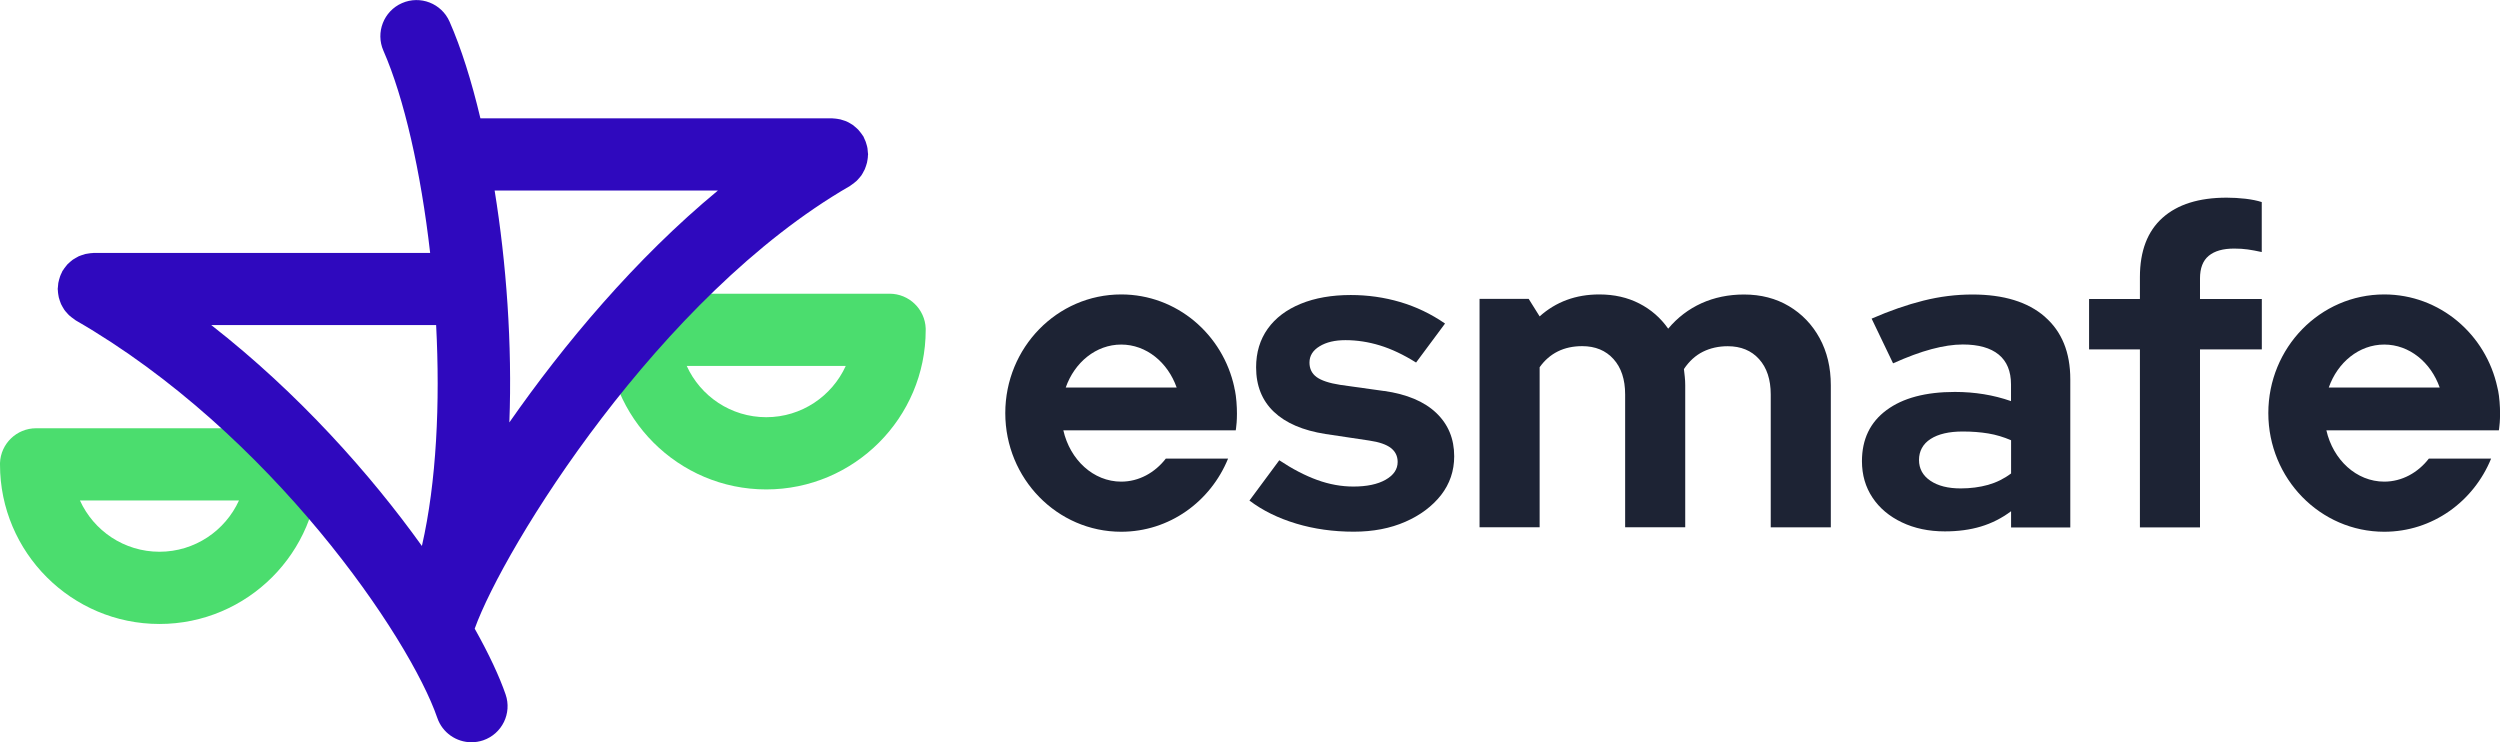
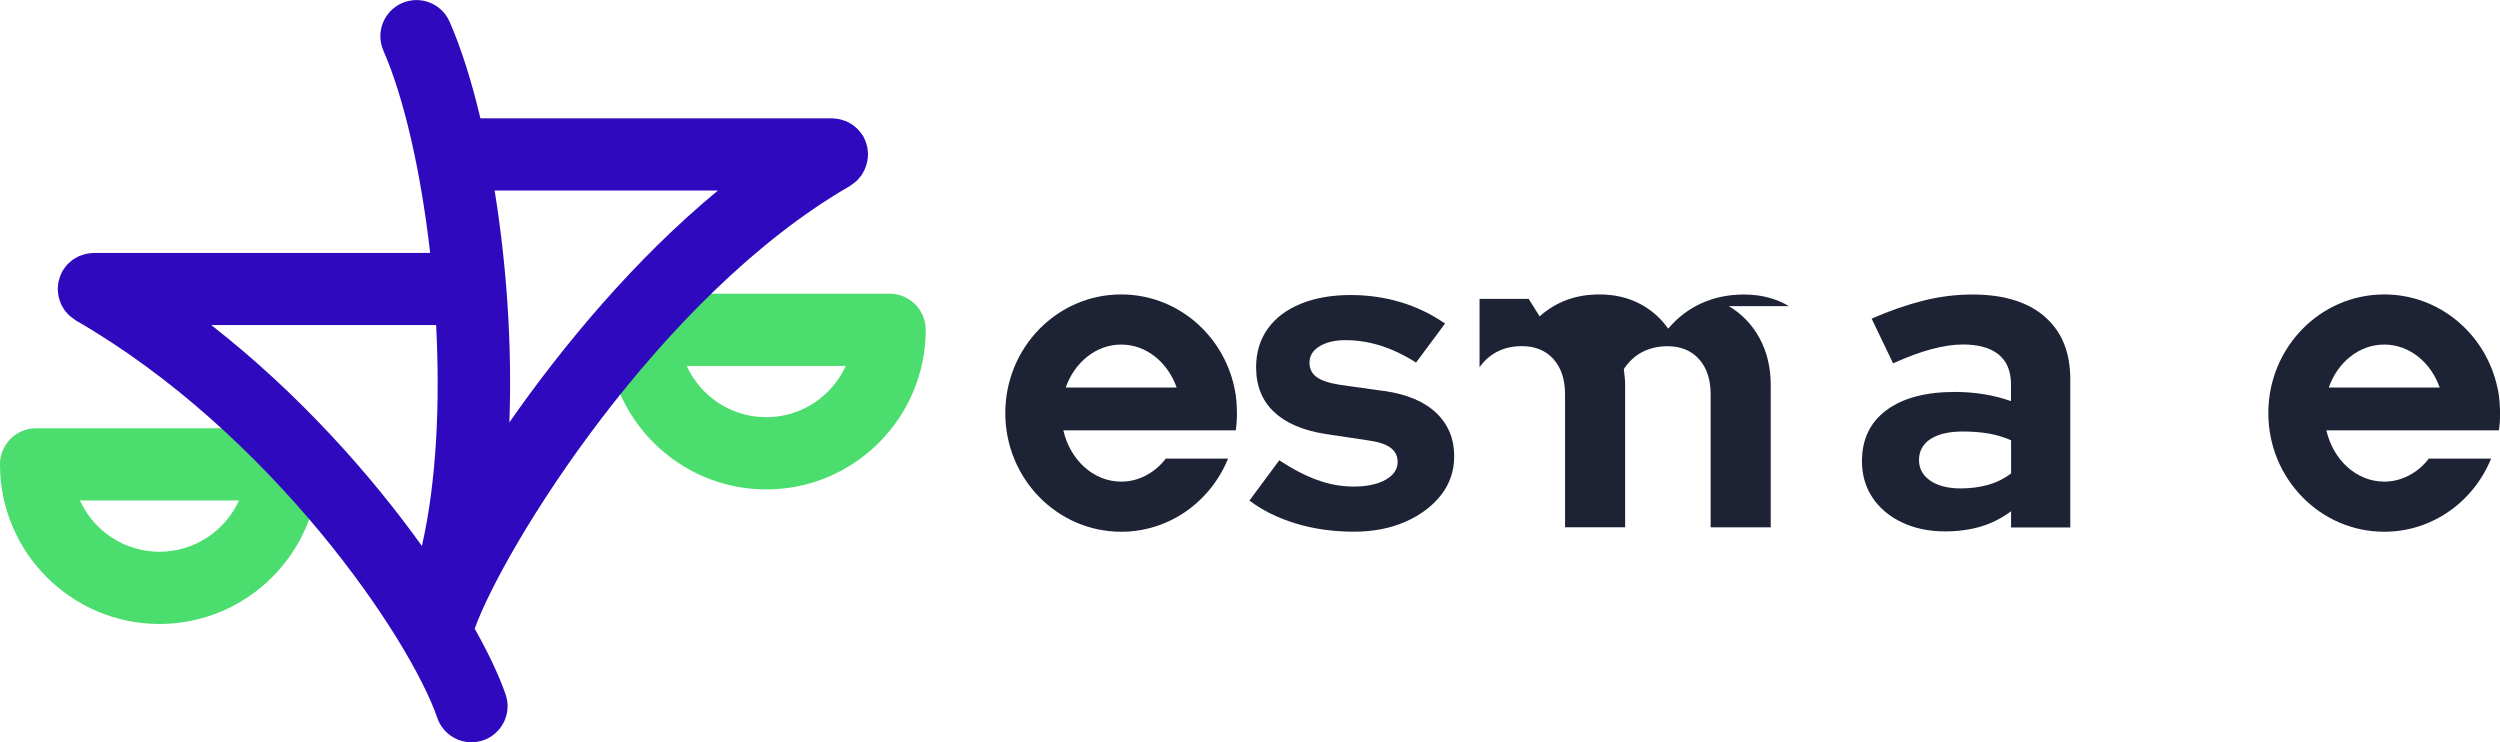
<svg xmlns="http://www.w3.org/2000/svg" id="Layer_2" viewBox="0 0 346.17 102.75">
  <defs>
    <style>.cls-1{fill:#2f09be;}.cls-2{fill:#1d2334;}.cls-3{fill:#4bdd6e;}</style>
  </defs>
  <g id="Camada_1">
    <g>
      <path class="cls-2" d="M191.64,54.14l-6.07-.85c-1.54-.24-2.63-.61-3.28-1.09-.65-.49-.97-1.15-.97-2,0-.93,.46-1.68,1.4-2.25,.93-.57,2.12-.85,3.58-.85,1.58,0,3.17,.24,4.77,.73,1.6,.49,3.27,1.28,5.01,2.37l4.01-5.4c-1.94-1.34-4.02-2.33-6.22-2.98-2.21-.65-4.48-.97-6.83-.97-2.63,0-4.94,.4-6.92,1.21-1.98,.81-3.51,1.96-4.58,3.46-1.07,1.5-1.61,3.28-1.61,5.34,0,2.55,.82,4.6,2.46,6.16,1.64,1.56,4.02,2.58,7.13,3.07l6.07,.91c1.38,.2,2.38,.55,3,1.03,.63,.49,.94,1.13,.94,1.94,0,1.01-.56,1.83-1.67,2.46-1.11,.63-2.6,.94-4.46,.94-1.66,0-3.33-.3-5.01-.91-1.68-.61-3.43-1.52-5.25-2.73l-4.13,5.58c1.82,1.38,3.98,2.44,6.47,3.19,2.49,.75,5.15,1.12,7.98,1.12,2.67,0,5.05-.46,7.13-1.37,2.08-.91,3.73-2.15,4.95-3.7,1.21-1.56,1.82-3.35,1.82-5.37,0-2.43-.83-4.43-2.49-6.01-1.66-1.58-4.07-2.59-7.22-3.04Z" />
-       <path class="cls-2" d="M247.71,42.39c-1.8-1.07-3.88-1.61-6.22-1.61-2.15,0-4.11,.41-5.89,1.21-1.78,.81-3.32,1.98-4.61,3.52-1.05-1.5-2.39-2.66-4.01-3.49-1.62-.83-3.46-1.25-5.53-1.25-3.24,0-5.99,1.01-8.26,3.04l-1.52-2.43h-6.8v31.63h8.32v-22.16c.69-.97,1.53-1.7,2.52-2.19,.99-.49,2.11-.73,3.37-.73,1.82,0,3.27,.6,4.34,1.79,1.07,1.19,1.61,2.82,1.61,4.89v18.4h8.32v-19.67c0-.4-.02-.79-.06-1.15-.04-.36-.08-.73-.12-1.09,.73-1.09,1.61-1.89,2.64-2.4,1.03-.51,2.18-.76,3.43-.76,1.82,0,3.27,.6,4.34,1.79,1.07,1.19,1.61,2.82,1.61,4.89v18.4h8.32v-19.67c0-2.47-.52-4.64-1.55-6.53-1.03-1.88-2.45-3.36-4.25-4.43Z" />
+       <path class="cls-2" d="M247.71,42.39c-1.8-1.07-3.88-1.61-6.22-1.61-2.15,0-4.11,.41-5.89,1.21-1.78,.81-3.32,1.98-4.61,3.52-1.05-1.5-2.39-2.66-4.01-3.49-1.62-.83-3.46-1.25-5.53-1.25-3.24,0-5.99,1.01-8.26,3.04l-1.52-2.43h-6.8v31.63v-22.16c.69-.97,1.53-1.7,2.52-2.19,.99-.49,2.11-.73,3.37-.73,1.82,0,3.27,.6,4.34,1.79,1.07,1.19,1.61,2.82,1.61,4.89v18.4h8.32v-19.67c0-.4-.02-.79-.06-1.15-.04-.36-.08-.73-.12-1.09,.73-1.09,1.61-1.89,2.64-2.4,1.03-.51,2.18-.76,3.43-.76,1.82,0,3.27,.6,4.34,1.79,1.07,1.19,1.61,2.82,1.61,4.89v18.4h8.32v-19.67c0-2.47-.52-4.64-1.55-6.53-1.03-1.88-2.45-3.36-4.25-4.43Z" />
      <path class="cls-2" d="M283.14,43.85c-2.35-2.04-5.69-3.07-10.02-3.07-2.27,0-4.53,.28-6.8,.85-2.27,.57-4.66,1.4-7.16,2.49l2.97,6.19c1.98-.89,3.76-1.55,5.34-1.97,1.58-.42,3.01-.64,4.31-.64,2.19,0,3.84,.47,4.98,1.4,1.13,.93,1.7,2.31,1.7,4.13v2.31c-2.43-.85-5.02-1.27-7.77-1.27-4.05,0-7.21,.84-9.47,2.52-2.27,1.68-3.4,4.04-3.4,7.07,0,1.9,.49,3.58,1.46,5.04,.97,1.46,2.33,2.6,4.07,3.43,1.74,.83,3.72,1.25,5.95,1.25,1.82,0,3.48-.22,4.98-.67,1.5-.45,2.89-1.15,4.19-2.12v2.25h8.2v-20.52c0-3.72-1.17-6.61-3.52-8.65Zm-4.67,21.71c-.97,.73-2.03,1.25-3.19,1.58-1.15,.32-2.42,.49-3.79,.49-1.74,0-3.14-.35-4.19-1.06-1.05-.71-1.58-1.67-1.58-2.88s.54-2.23,1.61-2.91c1.07-.69,2.56-1.03,4.46-1.03,1.25,0,2.43,.09,3.52,.27,1.09,.18,2.14,.5,3.16,.94v4.61Z" />
-       <path class="cls-2" d="M308.33,27.37c-3.85,0-6.81,.93-8.89,2.79-2.08,1.86-3.13,4.59-3.13,8.2v3.04h-7.04v6.98h7.04v24.65h8.32v-24.65h8.56v-6.98h-8.56v-2.85c0-1.42,.4-2.46,1.21-3.13s1.98-1,3.52-1c.69,0,1.32,.04,1.88,.12,.57,.08,1.21,.2,1.94,.36v-6.92c-.61-.2-1.36-.35-2.25-.46-.89-.1-1.76-.15-2.61-.15Z" />
      <path class="cls-2" d="M170.92,53.66c-1.58-7.37-7.99-12.89-15.67-12.89-8.87,0-16.05,7.36-16.05,16.43s7.19,16.43,16.05,16.43c6.68,0,12.38-4.19,14.8-10.13h-8.62c-1.51,1.95-3.72,3.19-6.18,3.19-3.85,0-7.08-3.02-8.01-7.1h23.87s.3-1.54,.1-3.96c-.1-1.29-.3-1.97-.3-1.97Zm-23.35,0c1.22-3.49,4.2-5.95,7.68-5.95s6.45,2.46,7.68,5.95h-15.36Z" />
      <path class="cls-2" d="M338.15,59.59h7.86s.3-1.54,.1-3.96c-.1-1.29-.3-1.97-.3-1.97-1.58-7.37-7.99-12.89-15.67-12.89-8.87,0-16.05,7.36-16.05,16.43s7.19,16.43,16.05,16.43c6.68,0,12.38-4.19,14.8-10.13h-8.62c-1.51,1.95-3.72,3.19-6.18,3.19-3.85,0-7.08-3.02-8.01-7.1h16.01Zm-8.01-11.88c3.48,0,6.45,2.46,7.68,5.95h-15.36c1.22-3.49,4.2-5.95,7.68-5.95Z" />
    </g>
    <path class="cls-3" d="M106.1,67.77c-12.17,0-22.08-9.91-22.08-22.08,0-2.76,2.24-5.02,5-5.02h34.16c2.7,0,4.9,2.14,5,4.81,0,.07,0,.14,0,.21,0,12.17-9.91,22.08-22.08,22.08Zm-11.01-17.1c1.9,4.19,6.12,7.1,11.01,7.1s9.11-2.92,11.01-7.1h-22.01Z" />
    <path class="cls-3" d="M22.08,86.4c-12.17,0-22.08-9.91-22.08-22.08,0-.07,0-.14,0-.21,.1-2.67,2.3-4.81,5-4.81H39.16c2.7,0,4.9,2.14,5,4.81,0,.07,0,.14,0,.21,0,12.17-9.91,22.08-22.08,22.08Zm-11.01-17.1c1.9,4.19,6.12,7.1,11.01,7.1s9.11-2.92,11.01-7.1H11.07Zm33.09-5h0Z" />
    <path class="cls-1" d="M119.52,23.86c.08-.14,.16-.27,.22-.41,.07-.15,.12-.3,.17-.46,.05-.15,.1-.3,.14-.46,.04-.15,.06-.3,.08-.46,.03-.18,.05-.35,.05-.53,0-.06,.02-.11,.02-.17,0-.1-.02-.18-.03-.28-.01-.18-.02-.36-.05-.54-.03-.16-.06-.32-.11-.47-.04-.15-.09-.31-.14-.46-.06-.17-.14-.33-.22-.5-.04-.08-.07-.17-.11-.25-.03-.05-.07-.09-.1-.13-.1-.15-.2-.3-.32-.44-.09-.12-.19-.24-.29-.35-.11-.12-.24-.22-.36-.33-.12-.11-.24-.21-.37-.31-.13-.09-.27-.17-.41-.25-.14-.08-.27-.16-.41-.22-.15-.07-.31-.12-.47-.17-.15-.05-.3-.1-.45-.14-.15-.04-.31-.06-.46-.08-.17-.02-.35-.05-.52-.05-.06,0-.11-.02-.17-.02h-48.69c-1.23-5.19-2.68-9.77-4.27-13.38-1.11-2.53-4.06-3.68-6.59-2.57-2.53,1.11-3.68,4.06-2.57,6.59,2.85,6.49,5.19,16.75,6.47,28H12.98c-.05,0-.1,.01-.16,.02-.19,0-.37,.03-.56,.06-.15,.02-.29,.04-.43,.07-.16,.04-.32,.09-.48,.15-.15,.05-.29,.1-.44,.16-.15,.07-.29,.15-.43,.24-.13,.08-.27,.15-.4,.24-.13,.1-.26,.21-.38,.31-.12,.11-.24,.21-.35,.32-.1,.11-.2,.23-.29,.36-.11,.14-.22,.28-.31,.44-.03,.05-.07,.09-.1,.13-.05,.08-.07,.17-.11,.25-.08,.16-.16,.32-.22,.5-.06,.15-.1,.3-.14,.46-.04,.16-.08,.31-.11,.47-.03,.18-.04,.36-.05,.54,0,.09-.03,.18-.03,.28,0,.06,.01,.11,.02,.17,0,.18,.03,.35,.05,.53,.02,.15,.04,.31,.08,.46,.04,.16,.09,.3,.14,.46,.05,.16,.1,.31,.17,.46,.06,.14,.15,.28,.22,.41,.08,.14,.16,.28,.25,.41,.09,.13,.2,.25,.31,.37,.11,.12,.21,.25,.33,.36,.11,.1,.23,.2,.35,.29,.14,.11,.29,.22,.44,.32,.05,.03,.08,.07,.13,.1,27.11,15.62,46.28,44.01,50.07,55.04,.71,2.07,2.65,3.38,4.73,3.38,.54,0,1.09-.09,1.63-.27,2.61-.9,4-3.74,3.1-6.35-.84-2.44-2.28-5.55-4.28-9.11,4.03-11.21,25.54-46.07,51.97-61.3,.05-.03,.09-.07,.13-.1,.16-.1,.3-.21,.44-.32,.12-.09,.24-.19,.35-.29,.12-.11,.22-.24,.33-.36,.11-.12,.21-.24,.31-.37,.09-.13,.17-.27,.25-.41ZM29.25,45.01h31.14c.56,10.78,.06,21.71-1.97,30.59-7.13-9.95-17.07-21.14-29.17-30.59Zm41.28,13.48c.41-10.76-.41-22.05-2.04-32.11h30.92c-11.42,9.44-21.35,21.31-28.88,32.11Z" />
  </g>
</svg>